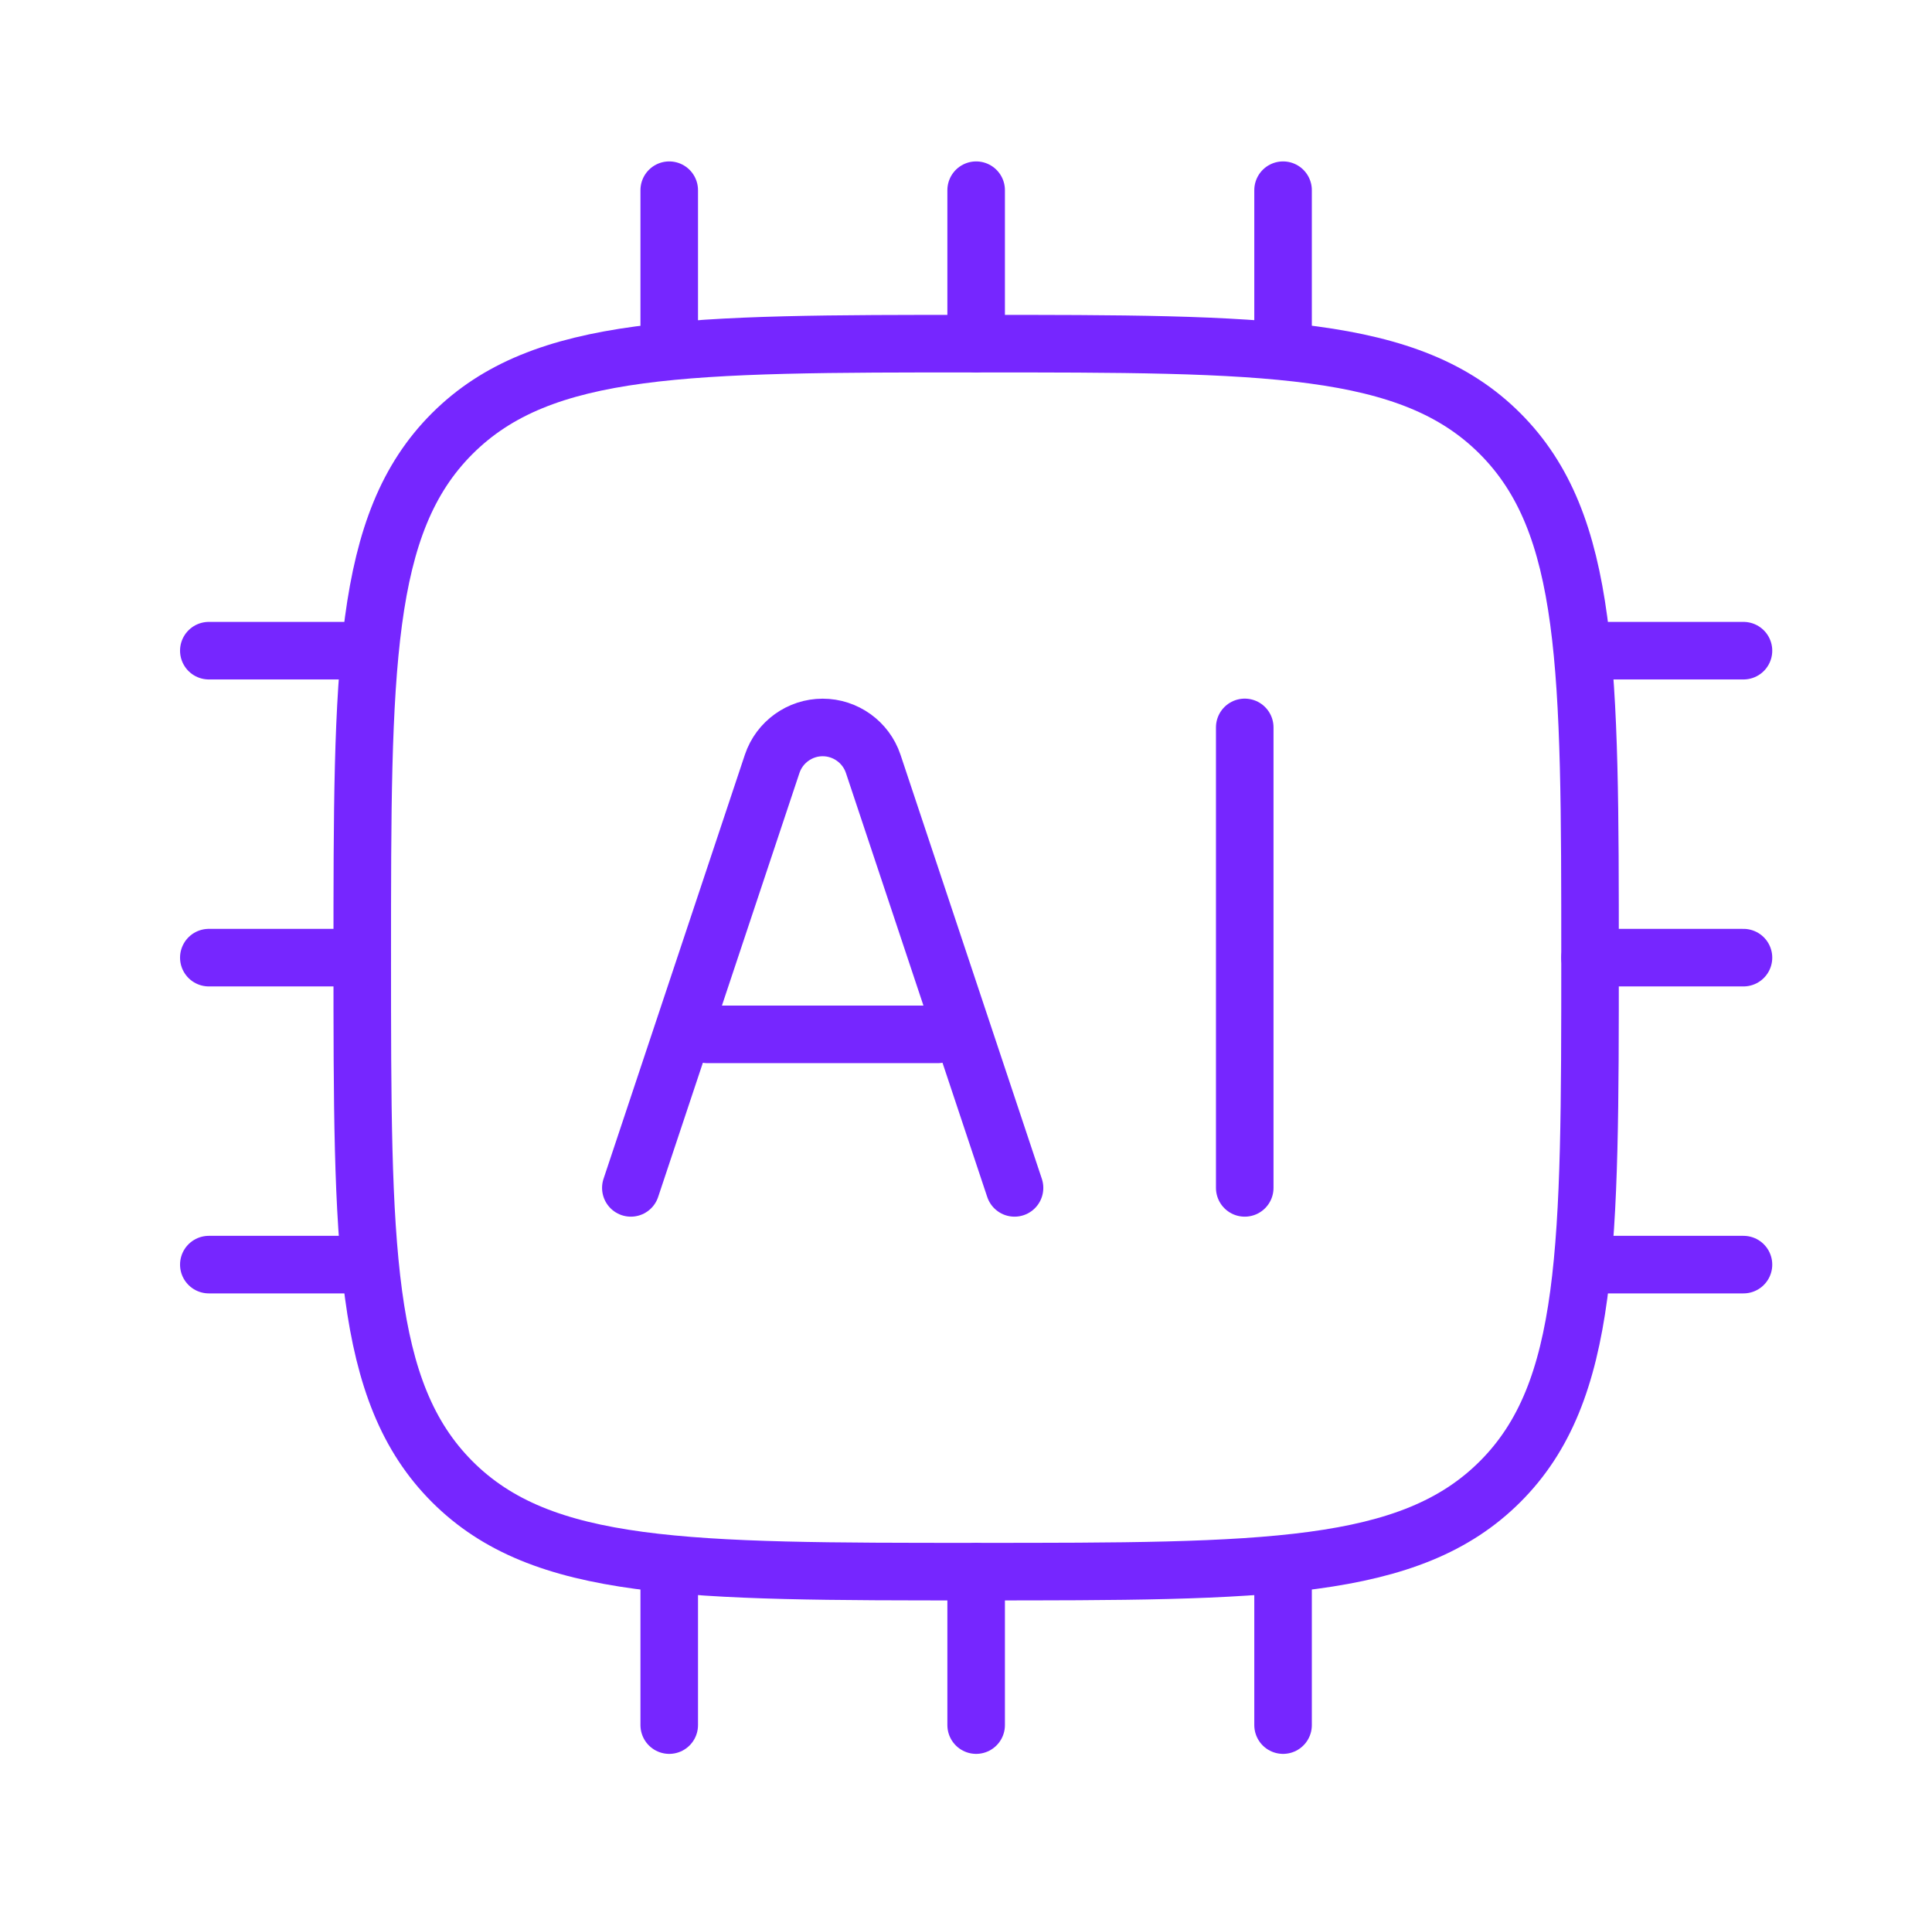
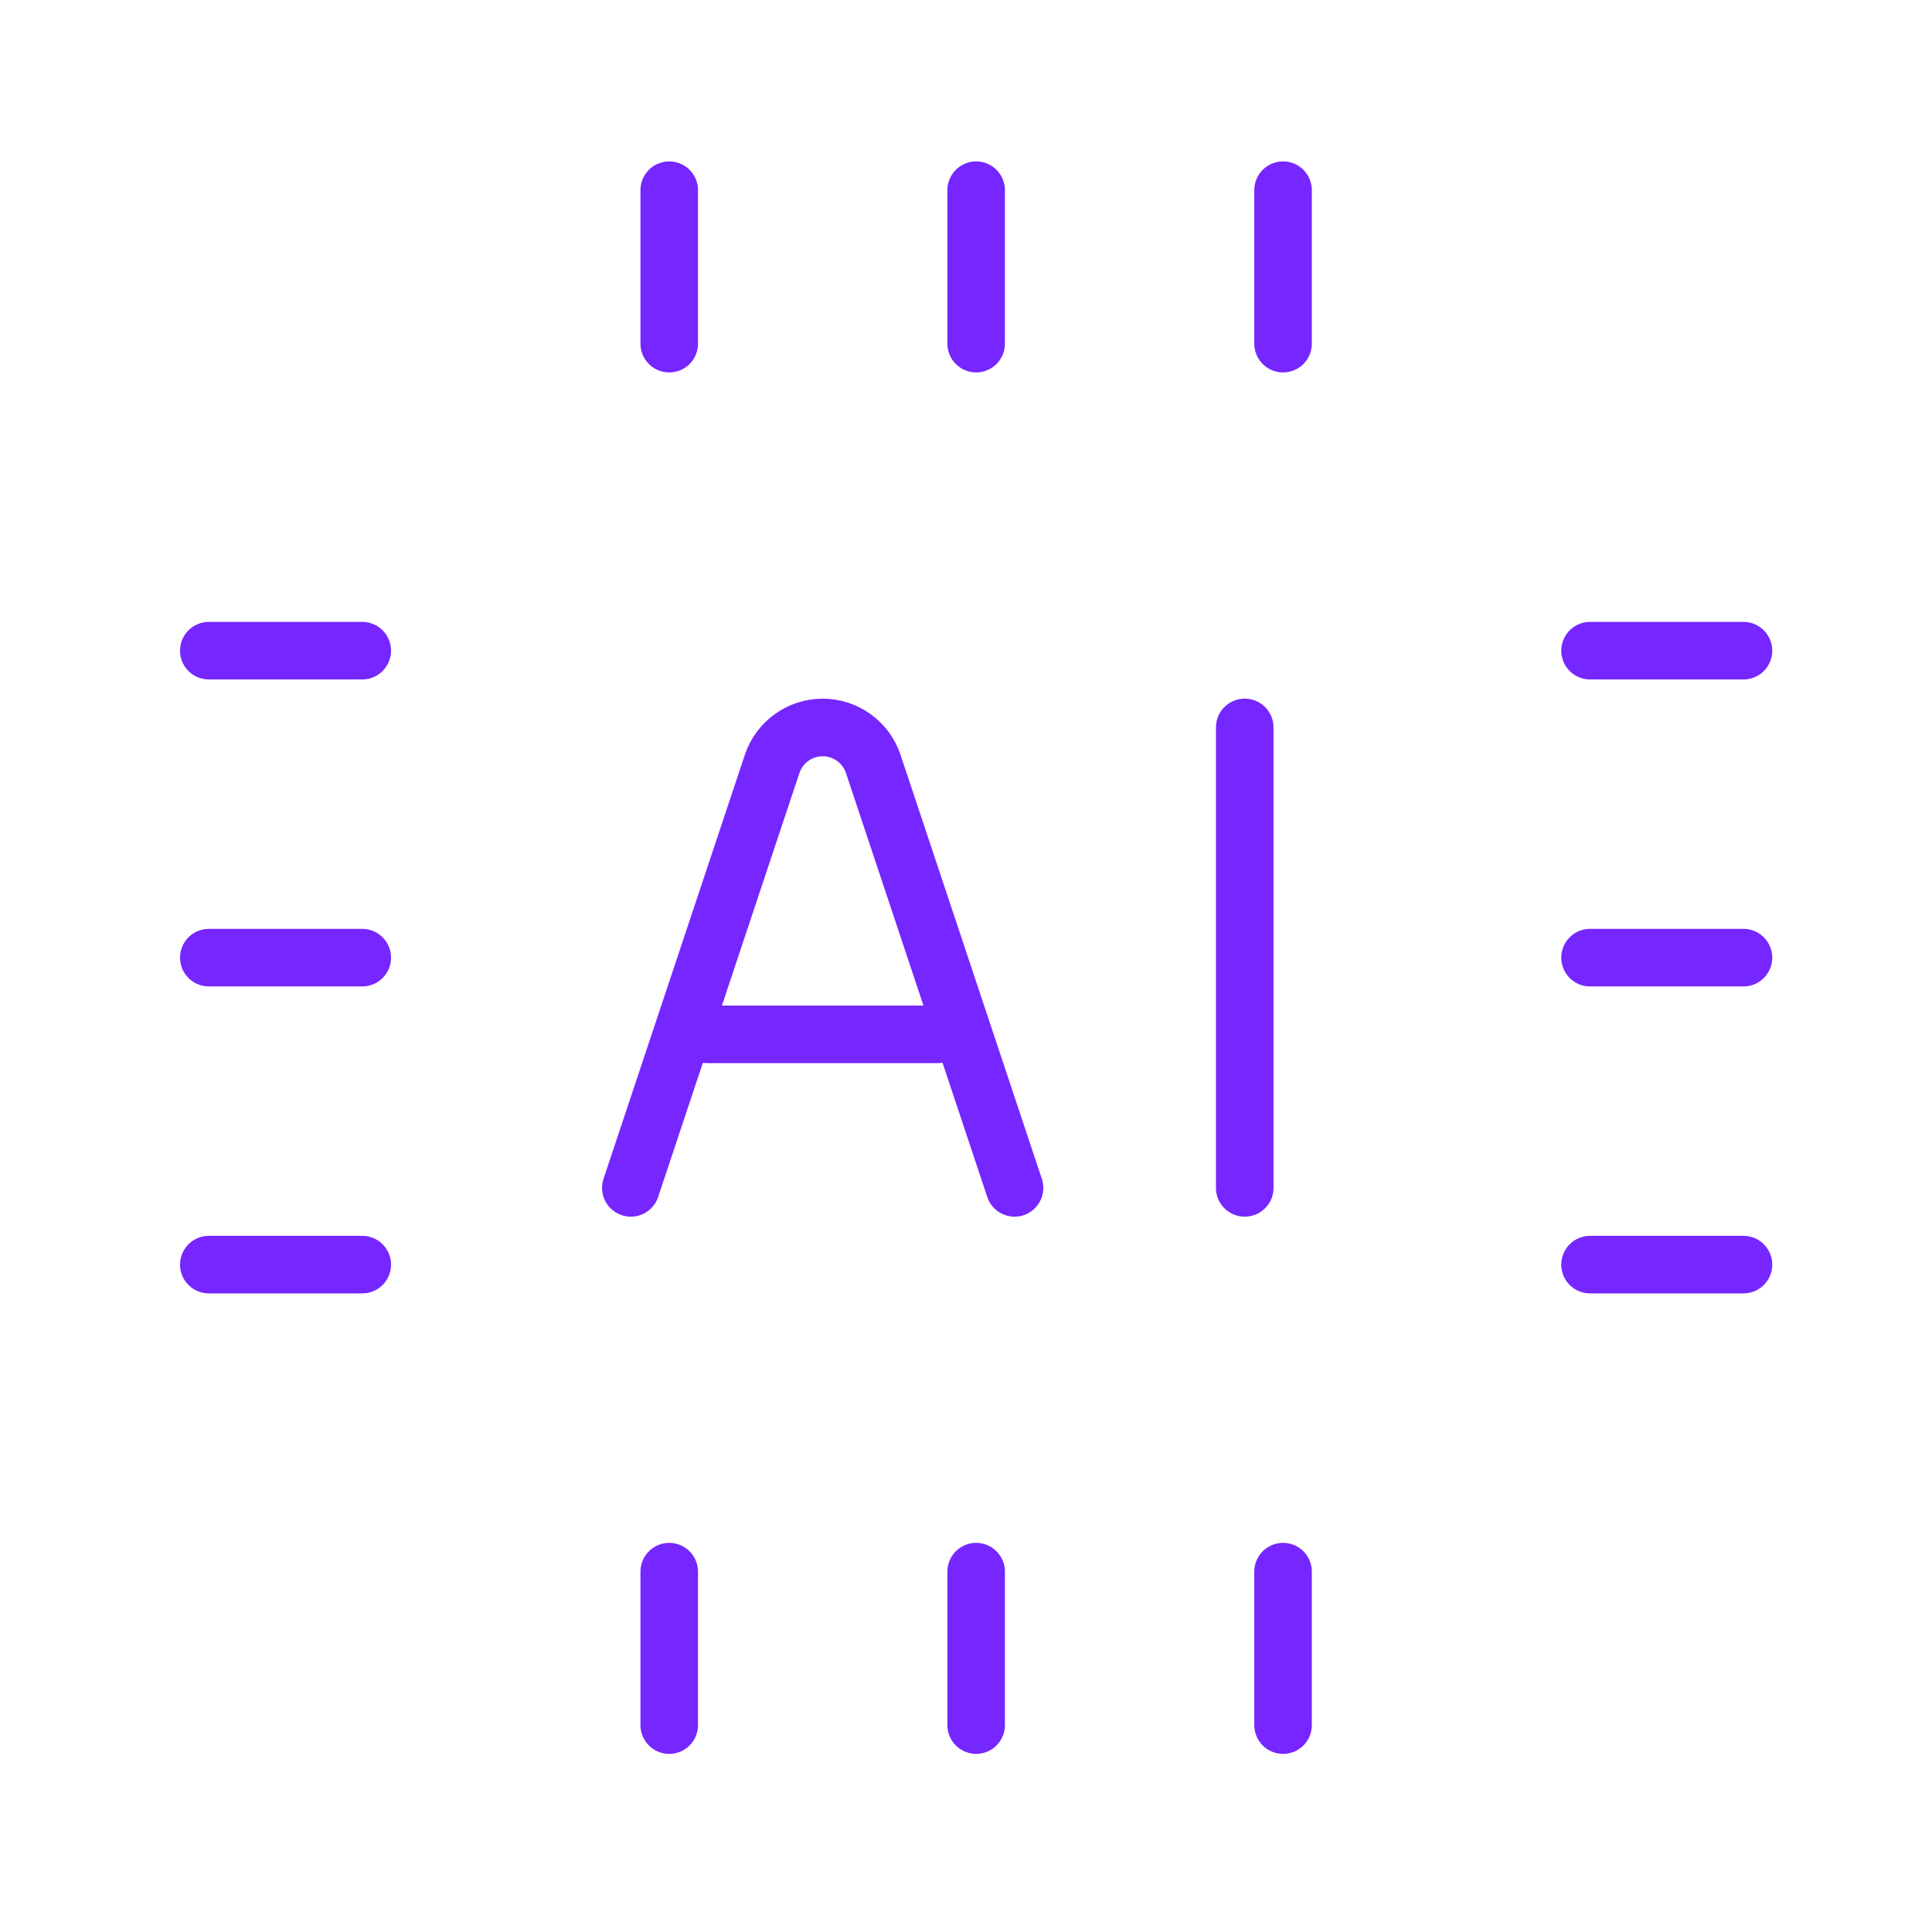
<svg xmlns="http://www.w3.org/2000/svg" width="100%" height="100%" viewBox="0 0 101 100" version="1.1" xml:space="preserve" style="fill-rule:evenodd;clip-rule:evenodd;stroke-linecap:round;stroke-linejoin:round;">
  <g transform="matrix(1,0,0,1,-1497,-38)">
    <g id="docu_solution_3" transform="matrix(0.297,0,0,0.297,1124.36,26.724)">
-       <rect x="1258" y="38" width="337" height="337" style="fill:none;" />
      <g transform="matrix(10.13,0,0,10.13,1264.42,44.421)">
        <g>
-           <path d="M5.333,16C5.333,10.972 5.333,8.457 6.896,6.896C8.459,5.335 10.972,5.333 16,5.333C21.028,5.333 23.543,5.333 25.104,6.896C26.665,8.459 26.667,10.972 26.667,16C26.667,21.028 26.667,23.543 25.104,25.104C23.541,26.665 21.028,26.667 16,26.667C10.972,26.667 8.457,26.667 6.896,25.104C5.335,23.541 5.333,21.028 5.333,16" style="fill:none;fill-rule:nonzero;stroke:rgb(118,38,255);stroke-width:1px;" />
          <path d="M10,20L12.456,12.632C12.582,12.256 12.937,12.001 13.333,12.001C13.73,12.001 14.085,12.256 14.211,12.632L16.667,20M11.333,17.333L15.333,17.333M20.667,12L20.667,20M10.667,2.667L10.667,5.333M21.333,2.667L21.333,5.333M16,2.667L16,5.333M10.667,26.667L10.667,29.333M16,26.667L16,29.333M21.333,26.667L21.333,29.333M29.333,21.333L26.667,21.333M5.333,10.667L2.667,10.667M5.333,21.333L2.667,21.333M5.333,16L2.667,16M29.333,10.667L26.667,10.667M29.333,16L26.667,16" style="fill:none;fill-rule:nonzero;stroke:rgb(118,38,255);stroke-width:1px;" />
        </g>
      </g>
    </g>
  </g>
</svg>